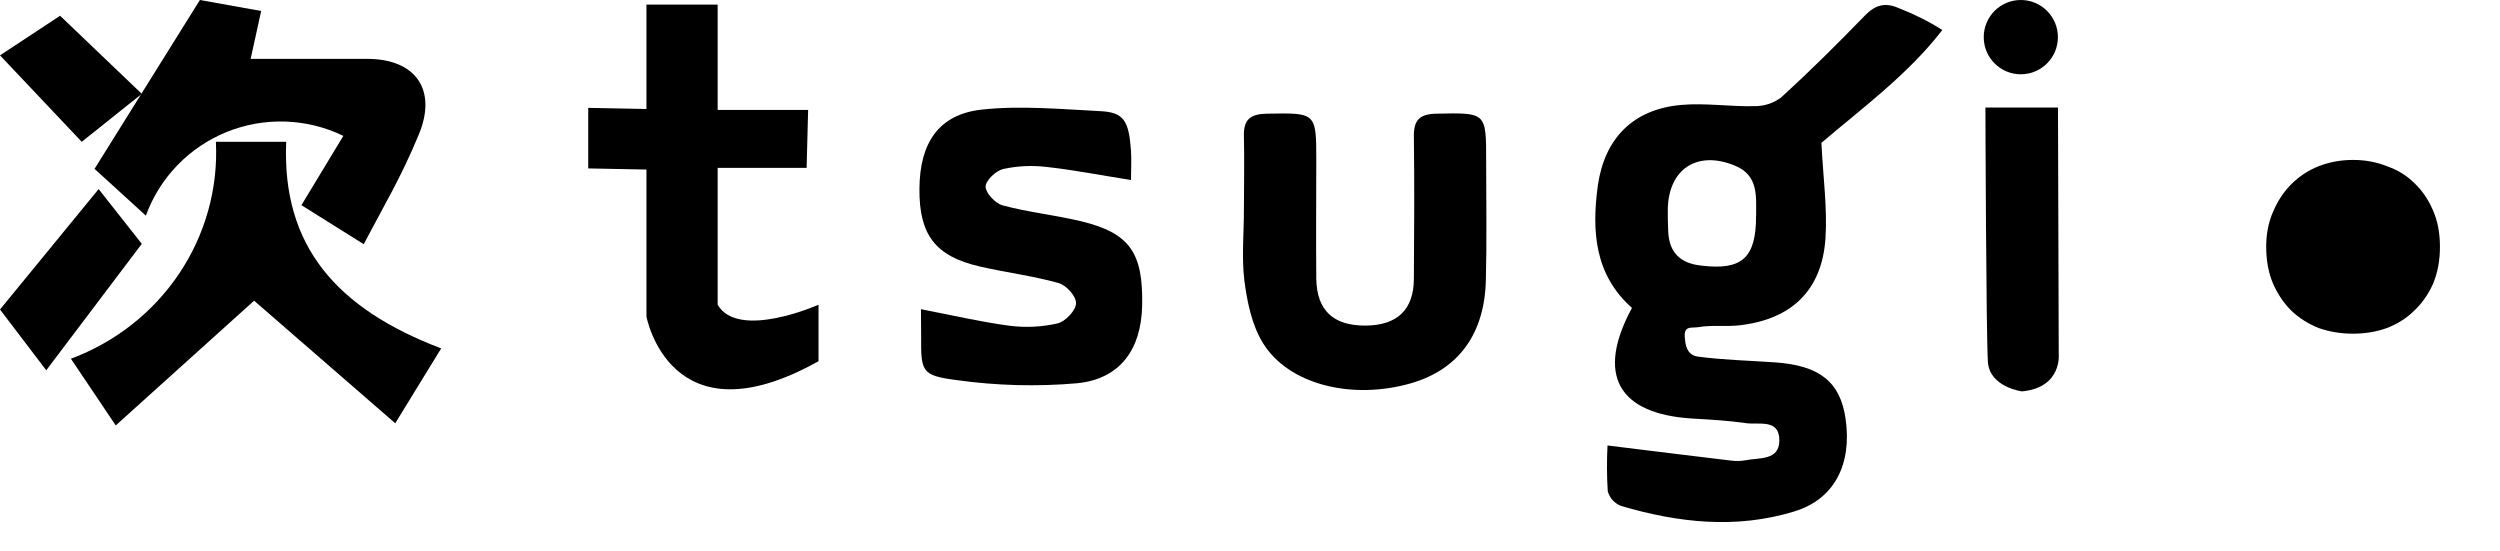
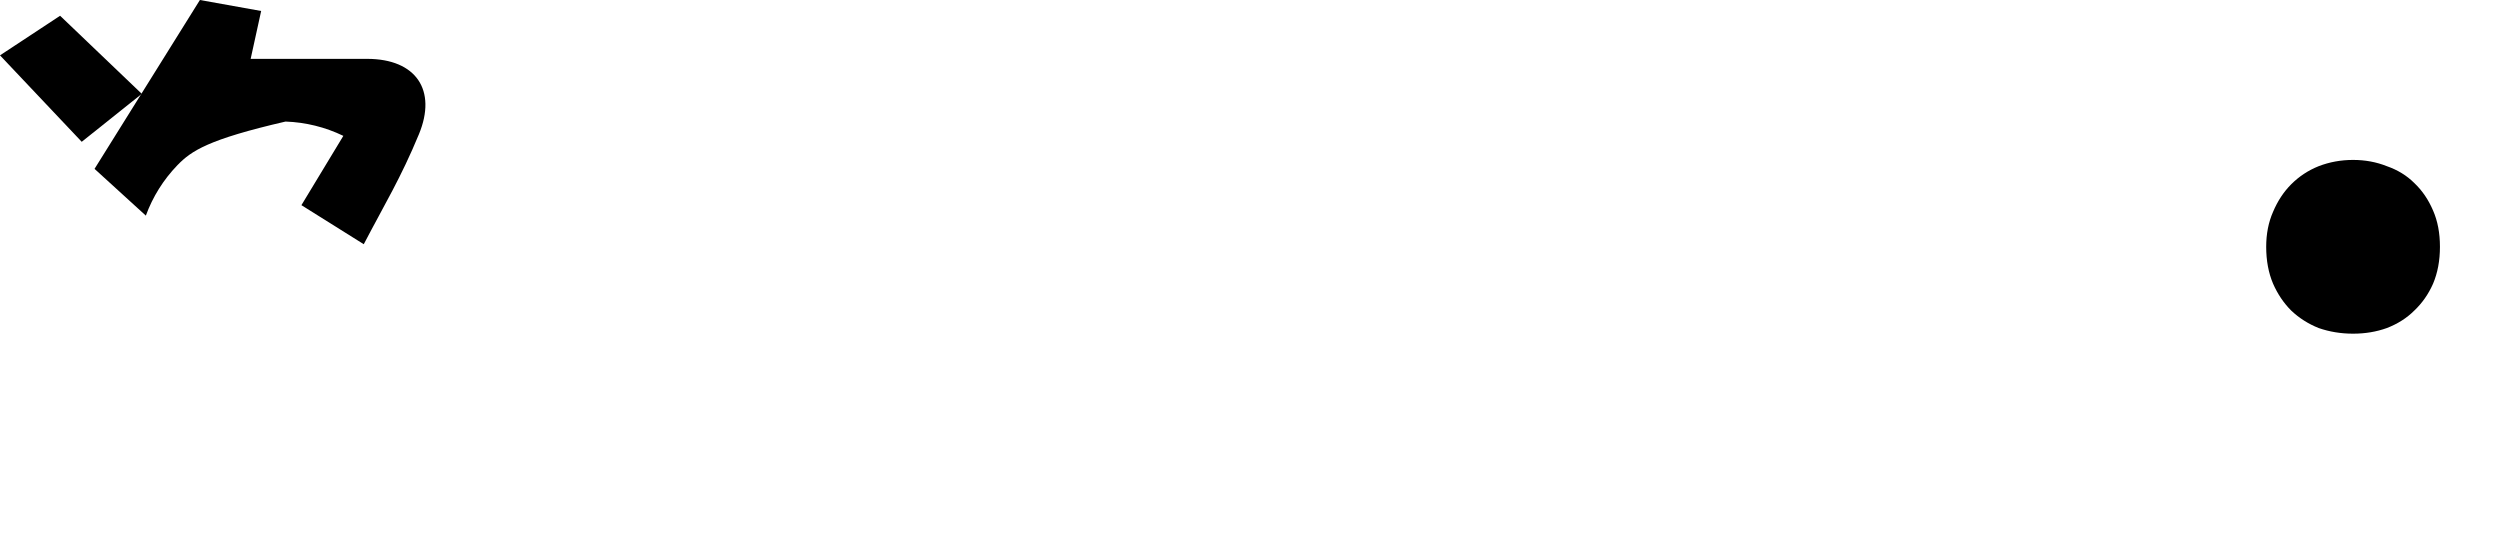
<svg xmlns="http://www.w3.org/2000/svg" width="136" height="30" viewBox="0 0 136 30" fill="none">
-   <path d="M24 18.954L21.501 23.025L13.823 16.358L6.296 23.143L3.857 19.514C6.274 18.615 8.339 16.989 9.756 14.869C11.173 12.75 11.87 10.245 11.745 7.714H15.569C15.328 13.408 18.339 16.8 24 18.954Z" fill="black" />
-   <path d="M16.397 11.161L18.678 7.391C17.695 6.915 16.623 6.65 15.531 6.613C14.439 6.576 13.351 6.768 12.338 7.177C11.325 7.586 10.41 8.203 9.651 8.987C8.893 9.771 8.308 10.706 7.934 11.73L5.143 9.186L10.875 0L14.207 0.598L13.636 3.202H19.969C22.64 3.202 23.78 4.907 22.79 7.301C21.799 9.695 20.929 11.101 19.789 13.286L16.397 11.161Z" fill="black" />
-   <path d="M2.516 20.143L0 16.837L5.366 10.286L7.714 13.264L2.516 20.143Z" fill="black" />
+   <path d="M16.397 11.161L18.678 7.391C17.695 6.915 16.623 6.65 15.531 6.613C11.325 7.586 10.41 8.203 9.651 8.987C8.893 9.771 8.308 10.706 7.934 11.73L5.143 9.186L10.875 0L14.207 0.598L13.636 3.202H19.969C22.64 3.202 23.78 4.907 22.79 7.301C21.799 9.695 20.929 11.101 19.789 13.286L16.397 11.161Z" fill="black" />
  <path d="M0 3.011L3.269 0.857L7.714 5.105L4.446 7.714L0 3.011Z" fill="black" />
  <g clip-path="url(#clip0_1172_2965)">
    <path d="M87.449 24.234C89.897 24.535 92.031 24.803 94.168 25.056C94.433 25.091 94.702 25.085 94.965 25.037C95.705 24.891 96.783 25.058 96.796 23.974C96.812 22.764 95.687 23.12 94.98 23.019C94.019 22.881 93.045 22.825 92.06 22.769C88.014 22.519 86.812 20.382 88.779 16.75C86.756 14.961 86.581 12.589 86.921 10.103C87.287 7.511 88.853 5.94 91.458 5.708C92.766 5.591 94.112 5.807 95.421 5.775C95.951 5.785 96.469 5.619 96.894 5.302C98.461 3.869 99.969 2.377 101.45 0.846C102.026 0.253 102.568 0.117 103.308 0.449C104.129 0.766 104.918 1.161 105.663 1.63C103.805 4.049 101.208 5.958 99.085 7.769C99.177 9.675 99.416 11.334 99.305 12.972C99.114 15.785 97.476 17.359 94.659 17.694C93.916 17.784 93.146 17.667 92.413 17.795C92.012 17.864 91.55 17.67 91.665 18.454C91.702 19.052 91.957 19.342 92.342 19.395C93.741 19.587 95.161 19.613 96.571 19.714C98.986 19.882 100.112 20.778 100.399 22.777C100.76 25.268 99.783 27.172 97.587 27.829C94.442 28.789 91.288 28.438 88.187 27.523C88.012 27.456 87.855 27.349 87.73 27.211C87.604 27.072 87.512 26.906 87.462 26.725C87.41 25.896 87.405 25.064 87.449 24.234ZM95.533 11.738C95.533 10.675 95.66 9.548 94.404 9.021C92.342 8.154 90.759 9.183 90.728 11.398C90.728 11.797 90.728 12.196 90.751 12.589C90.799 13.754 91.426 14.336 92.567 14.45C94.763 14.716 95.53 14.027 95.53 11.76L95.533 11.738Z" fill="black" />
    <path d="M67.669 11.406C67.669 10.077 67.701 8.747 67.669 7.418C67.637 6.487 68.03 6.2 68.93 6.184C71.606 6.139 71.606 6.107 71.606 8.779C71.606 10.906 71.585 13.033 71.606 15.16C71.63 16.88 72.532 17.715 74.26 17.712C75.989 17.71 76.915 16.867 76.915 15.147C76.934 12.579 76.947 10.01 76.915 7.437C76.899 6.519 77.231 6.203 78.147 6.184C80.847 6.131 80.847 6.097 80.847 8.747C80.847 10.917 80.887 13.086 80.831 15.253C80.757 18.178 79.339 20.084 76.801 20.837C73.56 21.786 70.063 20.927 68.678 18.619C68.094 17.646 67.841 16.407 67.693 15.256C67.541 13.99 67.669 12.69 67.669 11.406Z" fill="black" />
    <path d="M50.1 16.821C51.828 17.154 53.36 17.515 54.915 17.72C55.789 17.832 56.675 17.789 57.533 17.593C57.955 17.491 58.523 16.893 58.536 16.505C58.55 16.117 58.005 15.508 57.575 15.394C56.179 15.003 54.721 14.825 53.304 14.498C50.877 13.939 49.999 12.777 50.017 10.265C50.036 7.753 51.079 6.216 53.413 5.961C55.536 5.732 57.705 5.939 59.85 6.046C61.138 6.11 61.409 6.561 61.526 8.199C61.56 8.704 61.526 9.226 61.526 9.794C59.856 9.529 58.401 9.244 56.936 9.082C56.147 8.987 55.349 9.025 54.573 9.194C54.177 9.287 53.617 9.818 53.617 10.156C53.617 10.494 54.148 11.068 54.533 11.169C55.927 11.547 57.389 11.698 58.812 12.036C61.467 12.682 62.192 13.748 62.133 16.625C62.083 18.999 60.947 20.613 58.597 20.849C56.412 21.04 54.212 20.982 52.04 20.677C50.102 20.427 50.1 20.209 50.11 18.228C50.102 17.8 50.1 17.369 50.1 16.821Z" fill="black" />
-     <path d="M44.528 16.577C44.528 16.577 40.169 18.515 39.04 16.577V9.133H43.88L43.962 5.982H39.04V0.252H35.167V5.929L32 5.868V9.162L35.167 9.223V17.223C35.167 17.223 36.457 24.173 44.528 19.648" fill="black" />
-     <path d="M109.932 4.041C111.046 4.041 111.95 3.137 111.95 2.021C111.95 0.905 111.046 0 109.932 0C108.818 0 107.915 0.905 107.915 2.021C107.915 3.137 108.818 4.041 109.932 4.041Z" fill="black" />
    <path d="M108.007 5.849H111.955L111.995 19.214C111.995 19.214 112.22 21.076 110.001 21.291C110.001 21.291 108.241 21.07 108.143 19.696C108.044 18.321 108.007 5.849 108.007 5.849Z" fill="black" />
  </g>
  <path d="M123.281 13.426C123.281 12.723 123.405 12.089 123.655 11.522C123.904 10.933 124.233 10.434 124.641 10.026C125.071 9.595 125.57 9.267 126.137 9.04C126.726 8.813 127.349 8.7 128.007 8.7C128.664 8.7 129.276 8.813 129.843 9.04C130.432 9.244 130.931 9.55 131.339 9.958C131.769 10.366 132.109 10.865 132.359 11.454C132.608 12.021 132.733 12.678 132.733 13.426C132.733 14.174 132.608 14.843 132.359 15.432C132.109 15.999 131.769 16.486 131.339 16.894C130.931 17.302 130.432 17.619 129.843 17.846C129.276 18.05 128.664 18.152 128.007 18.152C127.349 18.152 126.726 18.05 126.137 17.846C125.57 17.619 125.071 17.302 124.641 16.894C124.233 16.486 123.904 15.999 123.655 15.432C123.405 14.843 123.281 14.174 123.281 13.426Z" fill="black" />
  <defs>
    <clipPath id="clip0_1172_2965">
-       <rect width="80" height="29.841" fill="white" transform="translate(32)" />
-     </clipPath>
+       </clipPath>
  </defs>
</svg>